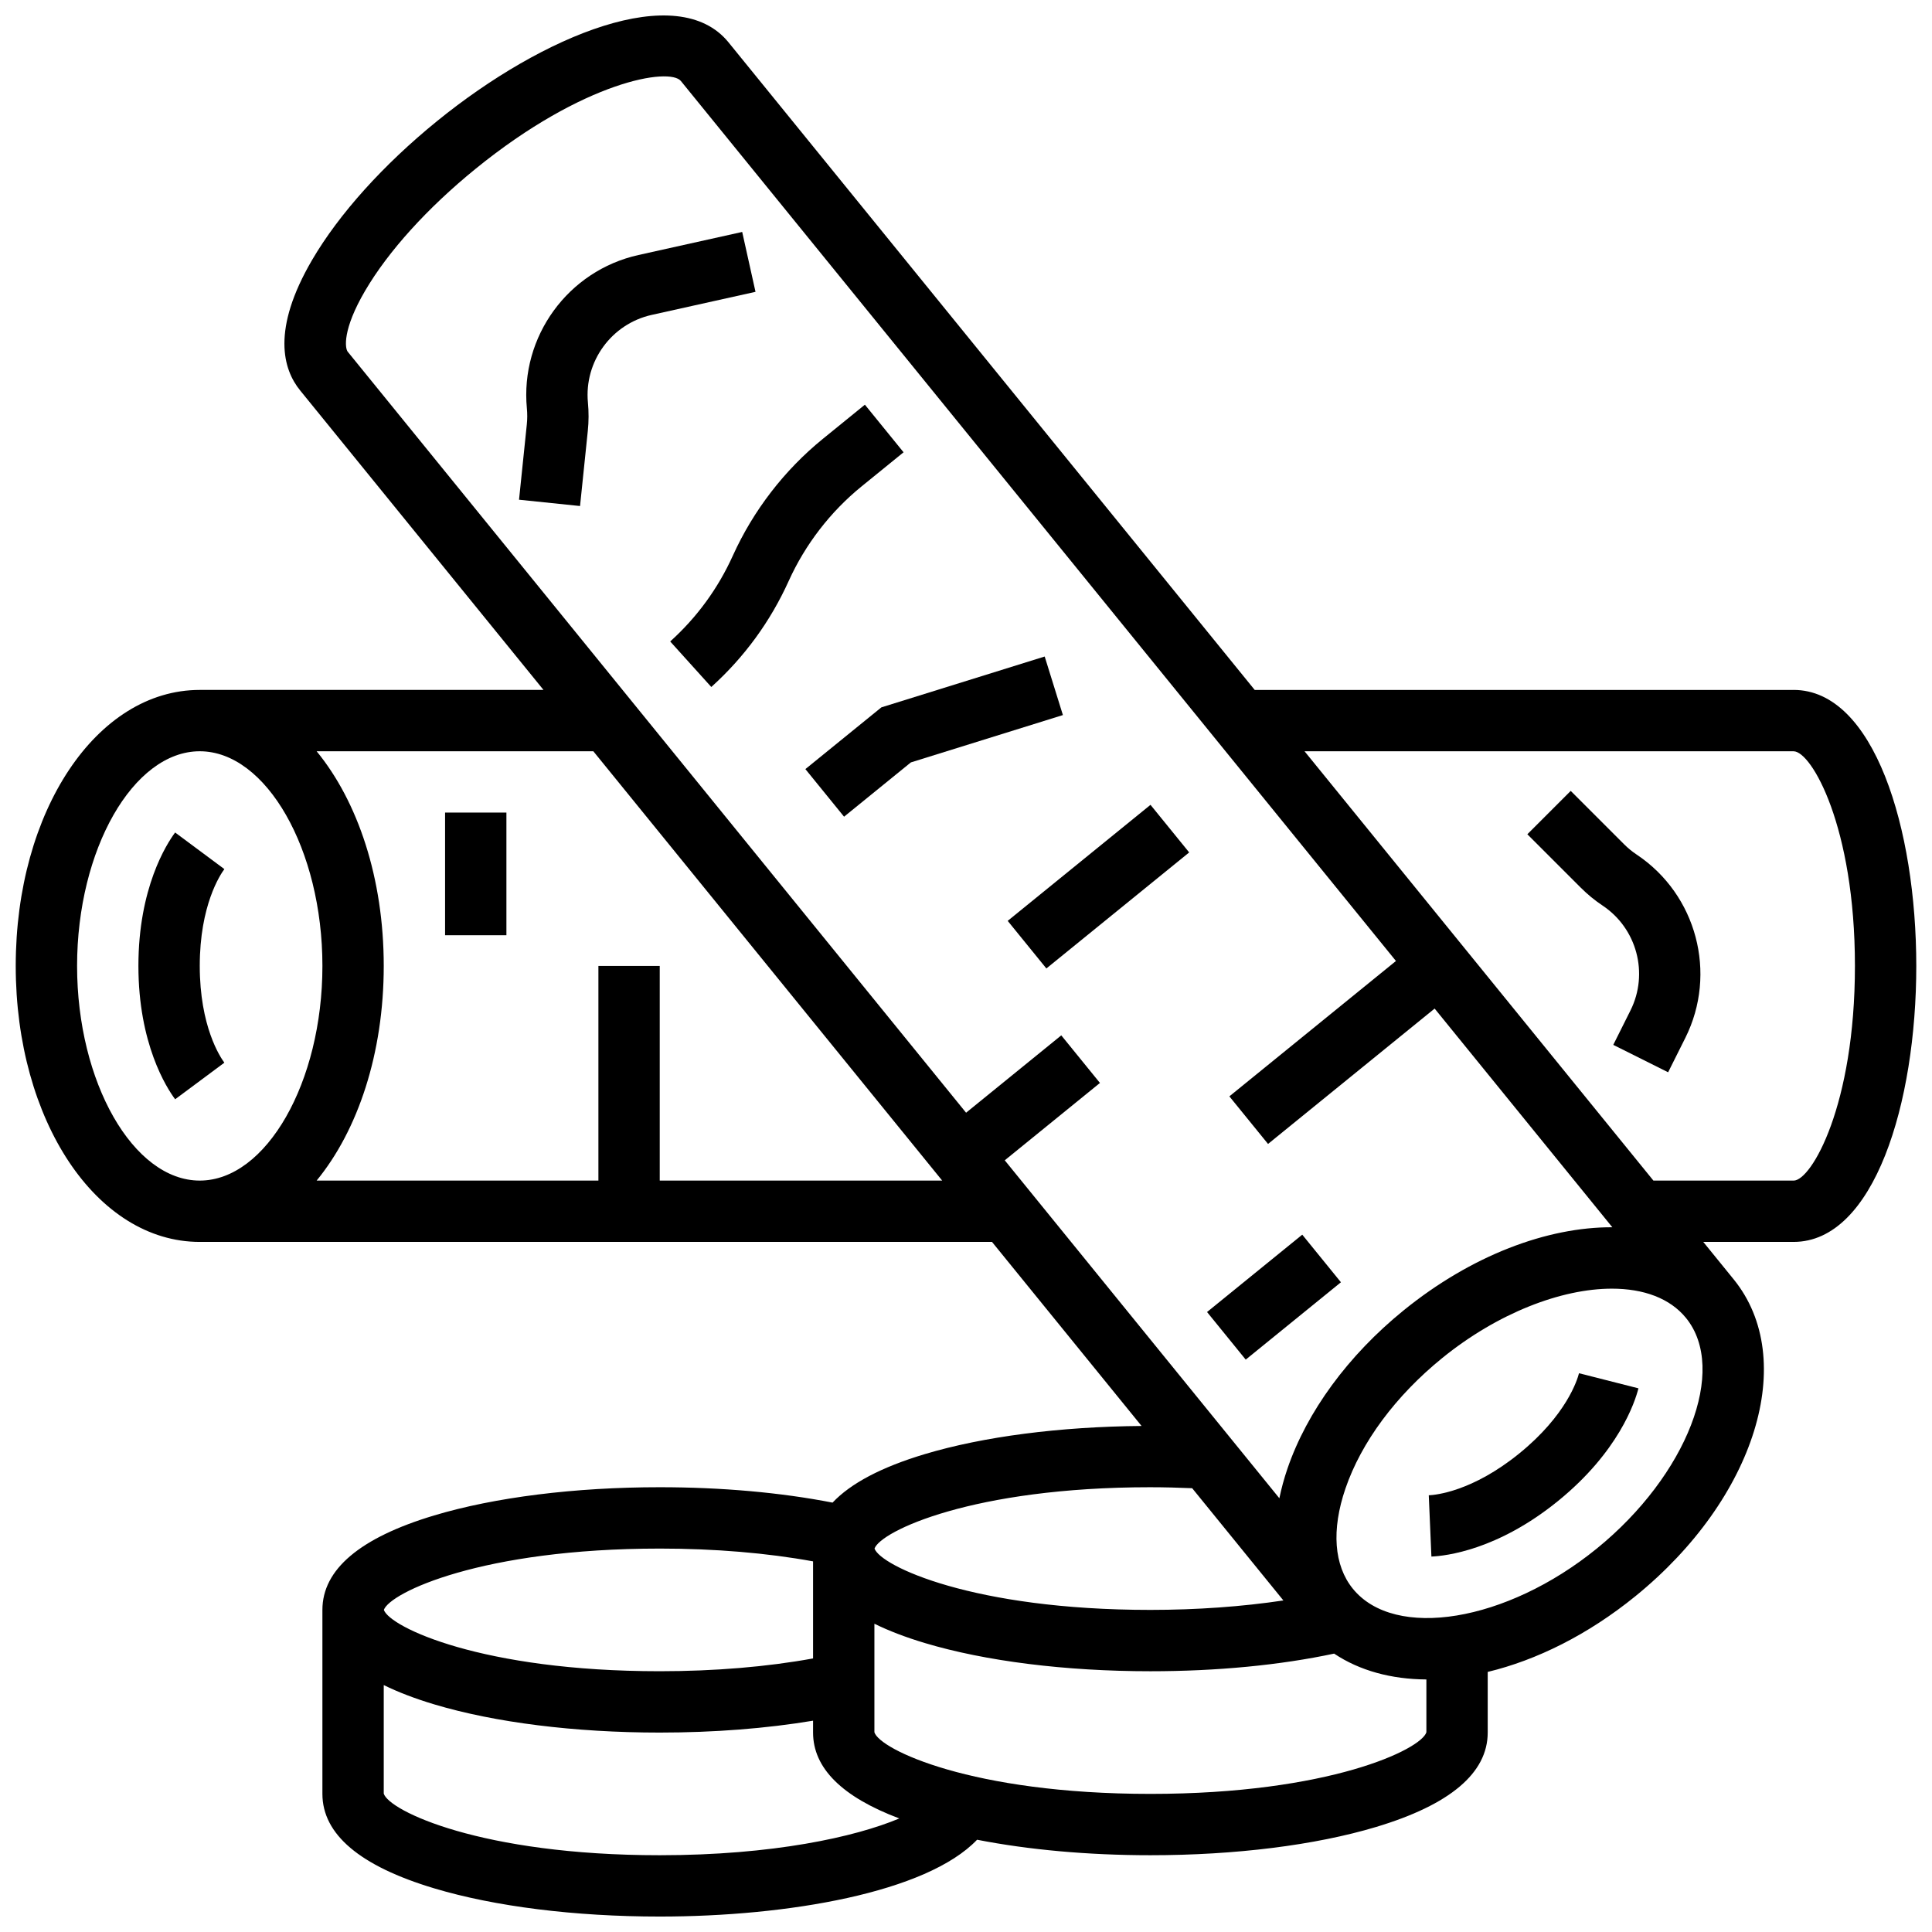
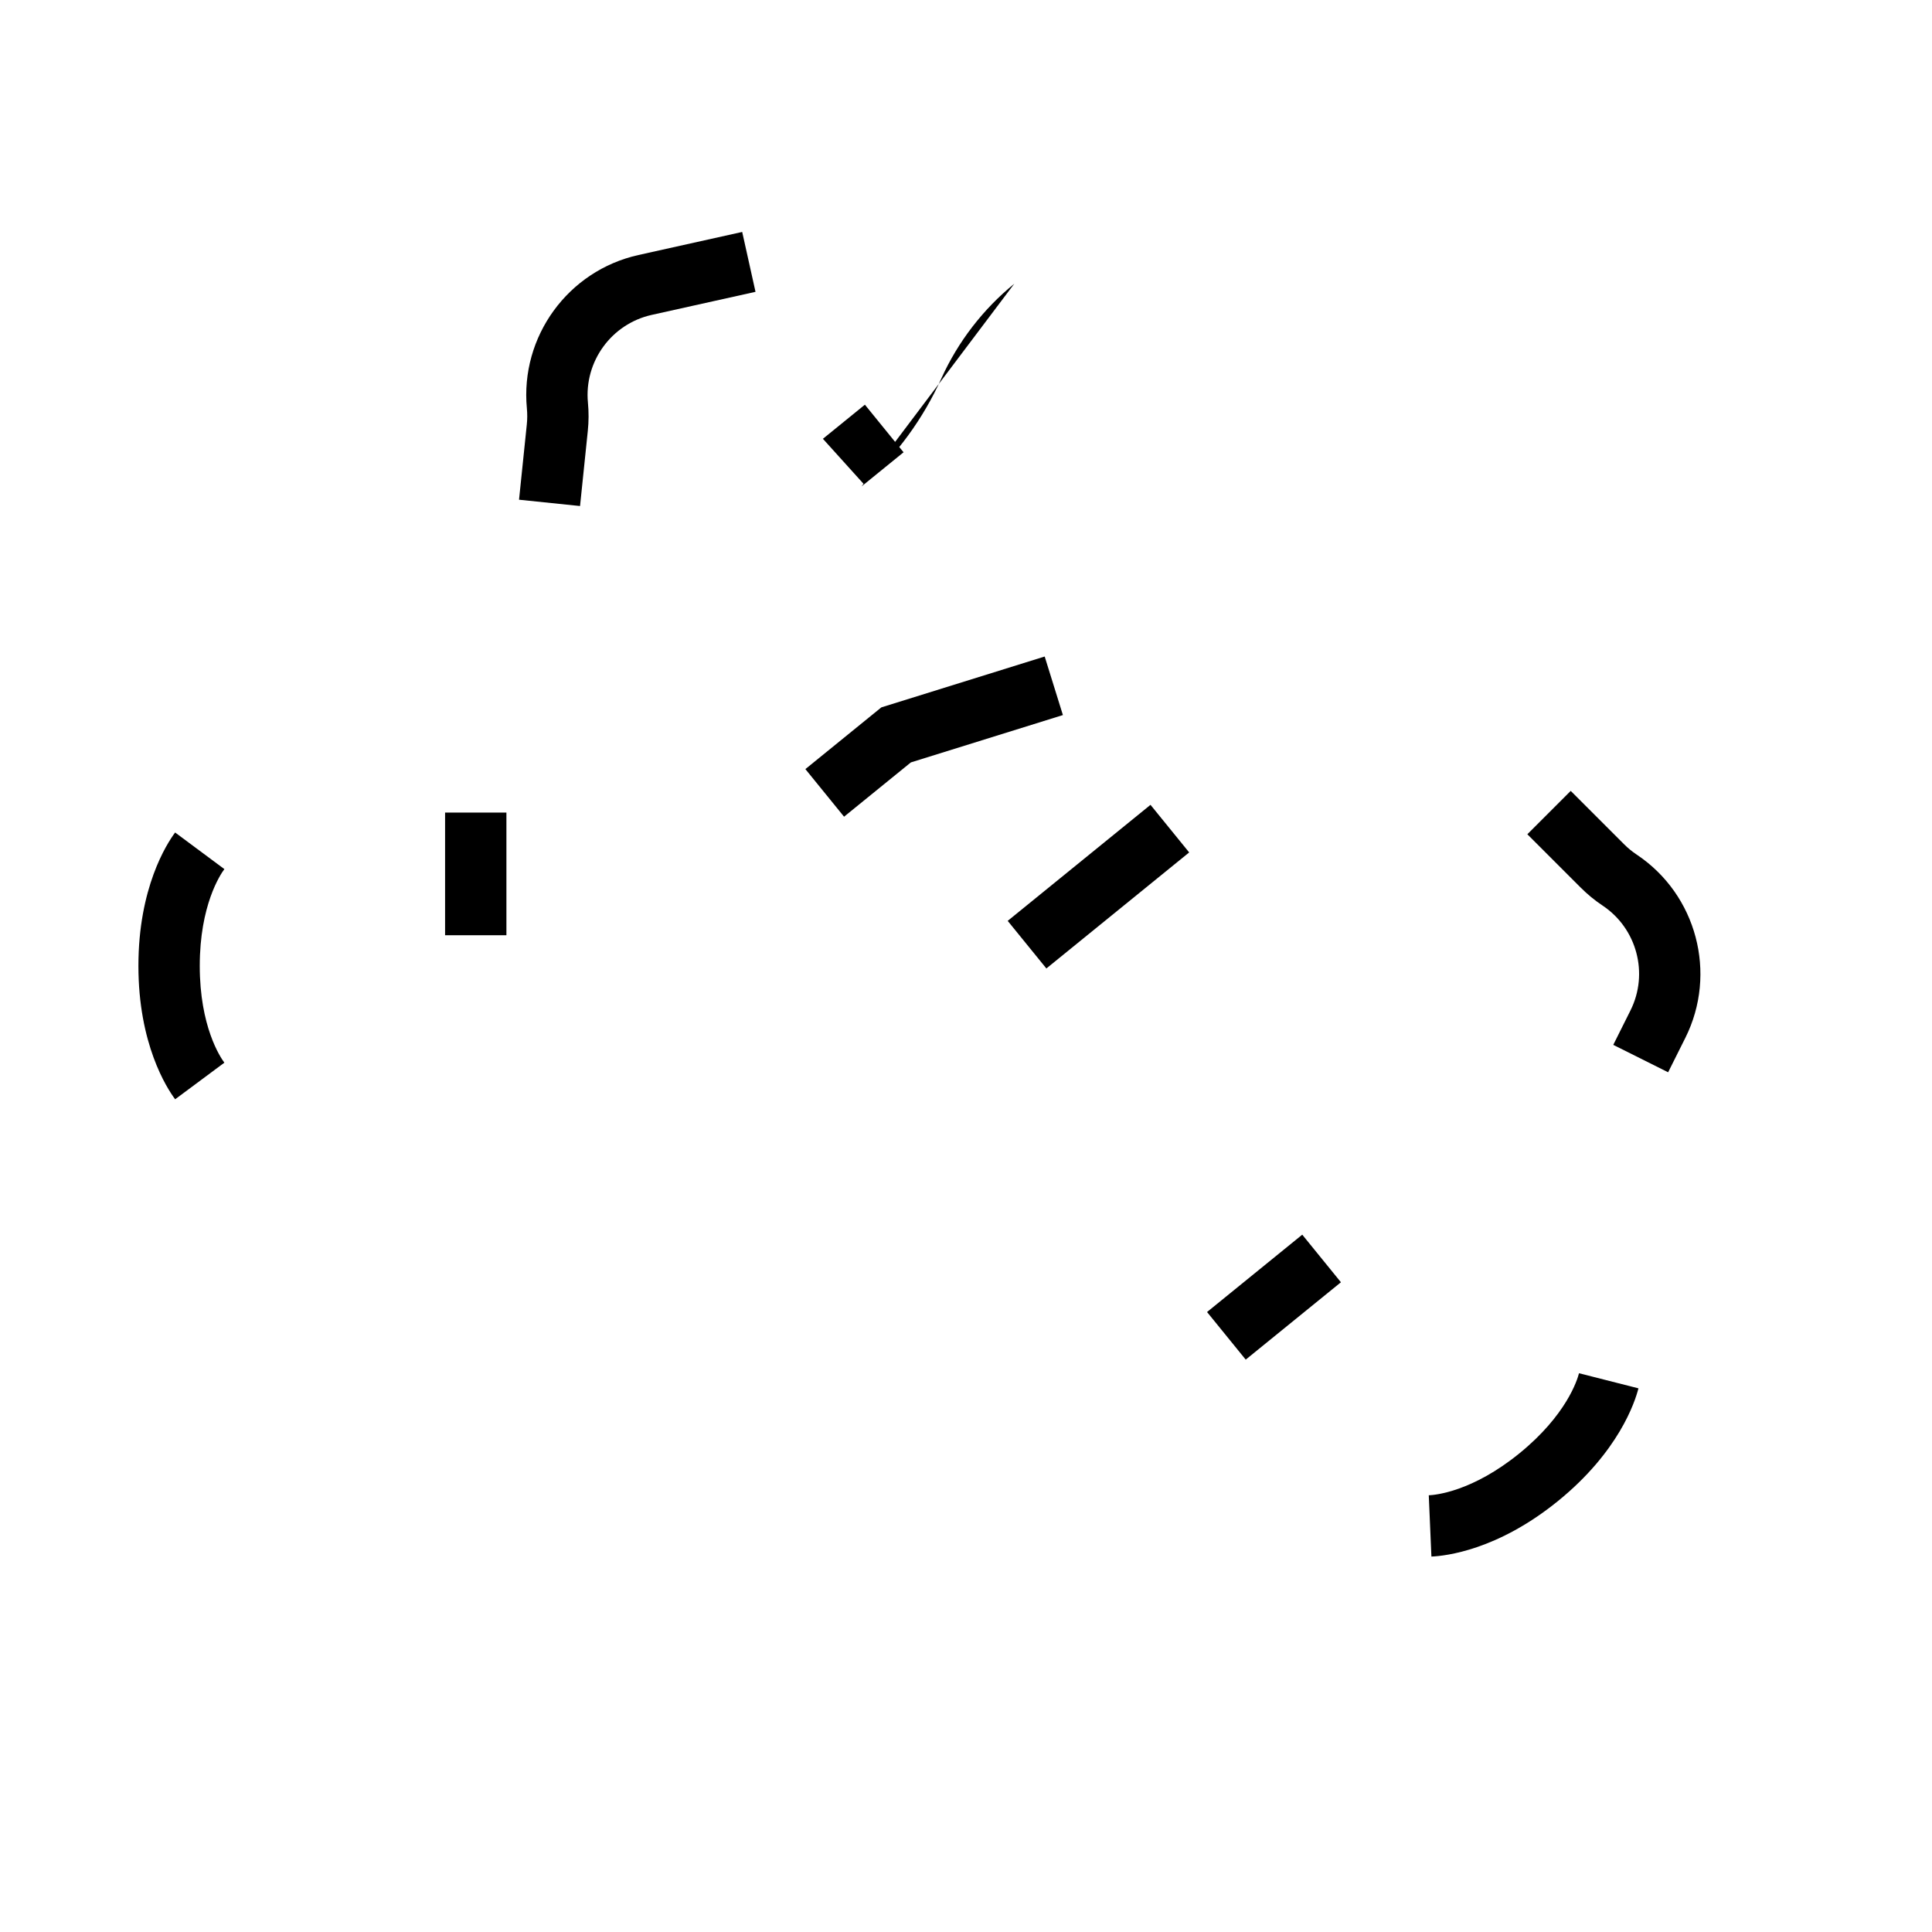
<svg xmlns="http://www.w3.org/2000/svg" width="800px" height="800px" version="1.1" viewBox="144 144 512 512">
  <defs>
    <clipPath id="a">
-       <path d="m148.09 148.09h503.81v503.81h-503.81z" />
-     </clipPath>
+       </clipPath>
  </defs>
  <path d="m190.41 364.62c-2.281 3.07-9.73 14.691-9.73 35.348s7.449 32.277 9.734 35.352l13.043-9.699c-1.09-1.465-6.519-9.582-6.519-25.648 0-16.066 5.434-24.188 6.523-25.652z" />
  <g clip-path="url(#a)">
    <path d="m619.32 326.84h-142.81l-139.45-171.62c-13.457-16.562-49.055-2.027-77.262 20.895-14.215 11.551-25.957 24.594-33.062 36.734-10.844 18.523-7.727 29.051-3.199 34.617l64.496 79.371h-91.102c-27.344 0-48.762 32.125-48.762 73.141 0 41.012 21.418 73.141 48.762 73.141h209.96l39.637 48.777c-21.609 0.18-41.938 2.809-57.465 7.465-11.457 3.438-19.613 7.734-24.426 12.848-13.672-2.672-29.371-4.078-45.805-4.078-22.477 0-43.715 2.656-59.801 7.484-19.633 5.891-29.59 14.309-29.59 25.023v48.762c0 10.715 9.957 19.133 29.594 25.023 16.086 4.828 37.324 7.484 59.801 7.484 33.895 0 70.73-6.352 84.102-20.359 13.613 2.668 29.434 4.106 45.926 4.106 22.477 0 43.715-2.656 59.801-7.484 19.637-5.894 29.594-14.312 29.594-25.023v-16.07c12.941-3.113 26.566-9.848 39.16-20.082 31.832-25.863 43.258-62.746 26.016-83.965l-8.051-9.91h23.945c21.34 0 32.508-36.793 32.508-73.141-0.008-36.348-11.172-73.141-32.512-73.141zm-378.56-105.78c6.144-10.496 16.547-21.98 29.285-32.332 28.676-23.301 51.426-26.922 54.398-23.258l189.5 233.2-44.148 35.875 10.25 12.613 44.148-35.875 47.09 57.953c-17.211-0.082-37.348 7.43-55.363 22.07-14.645 11.898-25.559 26.781-30.734 41.902-0.91 2.66-1.609 5.273-2.141 7.844l-72.773-89.559 25.227-20.5-10.25-12.613-25.227 20.5-163.87-201.67c-0.73-0.898-1.453-5.797 4.609-16.156zm-76.332 178.92c0-30.836 14.887-56.887 32.508-56.887s32.508 26.051 32.508 56.887c0 30.836-14.887 56.887-32.508 56.887-17.625 0-32.508-26.051-32.508-56.887zm154.41 56.887v-56.887h-16.254v56.887h-74.672c10.918-13.305 17.785-33.668 17.785-56.887s-6.867-43.582-17.785-56.887h73.328l92.449 113.77zm130.03 81.266c3.711 0 7.41 0.105 11.07 0.258l24.172 29.746c-10.836 1.629-22.938 2.504-35.242 2.504-47.117 0-71.473-11.656-73.113-16.254 1.637-4.598 25.996-16.254 73.113-16.254zm-130.03 16.254c14.582 0 28.469 1.168 40.633 3.391v25.723c-12.172 2.223-26.07 3.391-40.633 3.391-47.117 0-71.473-11.656-73.113-16.254 1.637-4.594 25.996-16.25 73.113-16.25zm-73.141 64.934v-28.762c3.793 1.867 8.238 3.574 13.34 5.106 16.086 4.828 37.324 7.484 59.801 7.484 14.379 0 28.223-1.082 40.633-3.148v3.148c0 9.41 7.684 17.047 22.855 22.758-11.727 4.93-33.562 9.746-63.488 9.746-47.391 0-71.758-11.789-73.141-16.332zm203.17 0.078c-47.391 0-71.754-11.789-73.141-16.332v-28.762c3.793 1.867 8.238 3.574 13.34 5.106 16.086 4.828 37.324 7.484 59.801 7.484 17.641 0 34.371-1.613 48.691-4.672 6.777 4.535 15.188 6.793 24.449 6.848v14c-1.387 4.539-25.754 16.328-73.141 16.328zm118.3-65.016c-23.93 19.445-53.539 24.32-64.648 10.645-5.016-6.168-5.711-15.598-1.961-26.551 4.203-12.277 13.297-24.551 25.609-34.551 14.734-11.969 31.613-18.418 45.008-18.418 8.363 0 15.371 2.516 19.641 7.773 11.113 13.676 0.281 41.656-23.648 61.102zm52.156-97.516h-37.152l-92.449-113.77h129.6c4.719 0 16.254 19.934 16.254 56.887 0 36.953-11.539 56.887-16.254 56.887z" />
  </g>
  <path d="m261.95 359.34h16.254v32.508h-16.254z" />
  <path d="m577.73 370.47c-1.188-0.793-2.301-1.703-3.309-2.711l-14.164-14.164-11.492 11.492 14.16 14.16c1.762 1.766 3.711 3.363 5.789 4.746 9.094 6.062 12.266 18.008 7.379 27.781l-4.562 9.125 14.539 7.266 4.562-9.121c8.543-17.09 2.996-37.973-12.902-48.574z" />
  <path d="m546.66 529.15c-12.469 10.133-22.195 11.035-24.02 11.117l0.699 16.238c3.824-0.164 17.539-1.711 33.57-14.738s20.355-26.137 21.297-29.844l-15.75-4.004c-0.453 1.766-3.328 11.098-15.797 21.23z" />
  <path d="m463.88 491.7 25.23-20.5 10.25 12.613-25.23 20.5z" />
  <path d="m411.05 388.04 37.844-30.75 10.25 12.613-37.844 30.75z" />
  <path d="m425.68 333.5-4.828-15.516-43.281 13.477-20.137 16.359 10.25 12.613 17.707-14.387z" />
-   <path d="m372.33 272.9 11.125-9.039-10.25-12.613-11.125 9.039c-10.199 8.289-18.453 19-23.871 30.973-3.934 8.695-9.516 16.344-16.598 22.734l10.891 12.066c8.754-7.898 15.656-17.355 20.516-28.102 4.383-9.688 11.059-18.352 19.312-25.059z" />
+   <path d="m372.33 272.9 11.125-9.039-10.25-12.613-11.125 9.039l10.891 12.066c8.754-7.898 15.656-17.355 20.516-28.102 4.383-9.688 11.059-18.352 19.312-25.059z" />
  <path d="m340.69 205.47-27.5 6.113c-18.652 4.148-31.363 21.621-29.562 40.645 0.133 1.418 0.129 2.859-0.02 4.277l-2.059 19.926 16.168 1.672 2.059-19.926c0.258-2.484 0.266-5 0.031-7.481-1.031-10.883 6.242-20.875 16.91-23.246l27.5-6.113z" />
</svg>